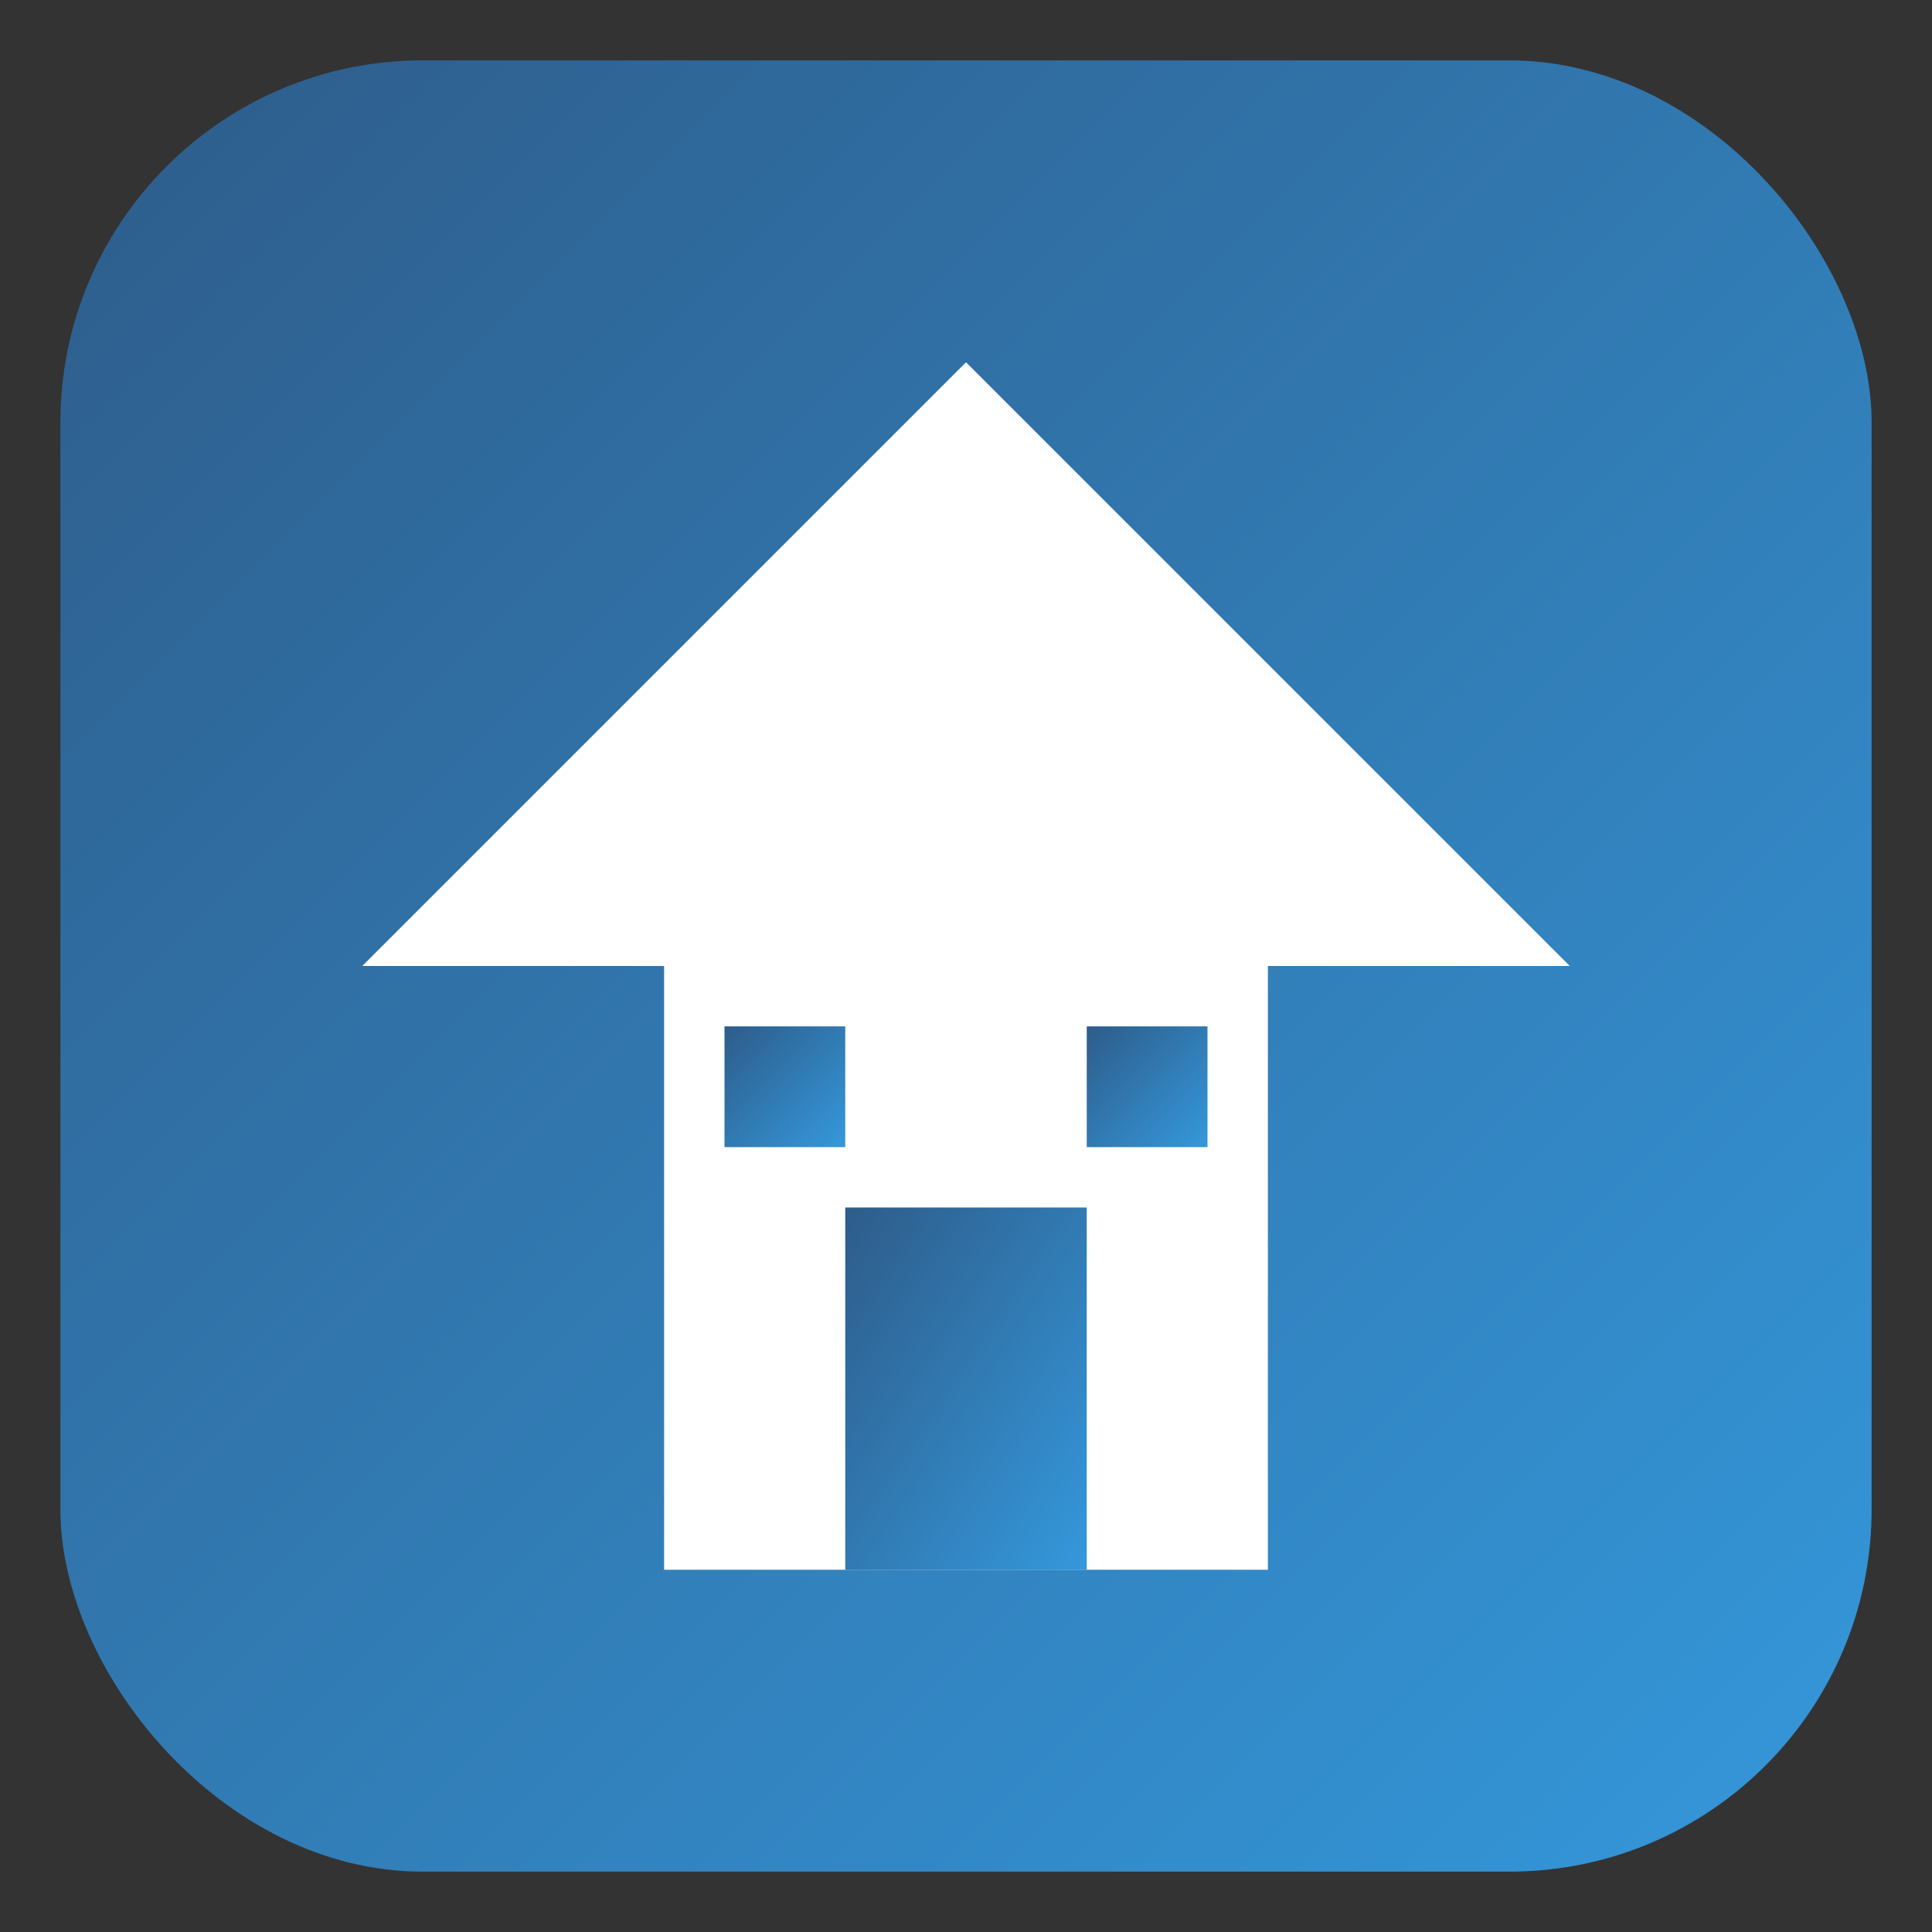
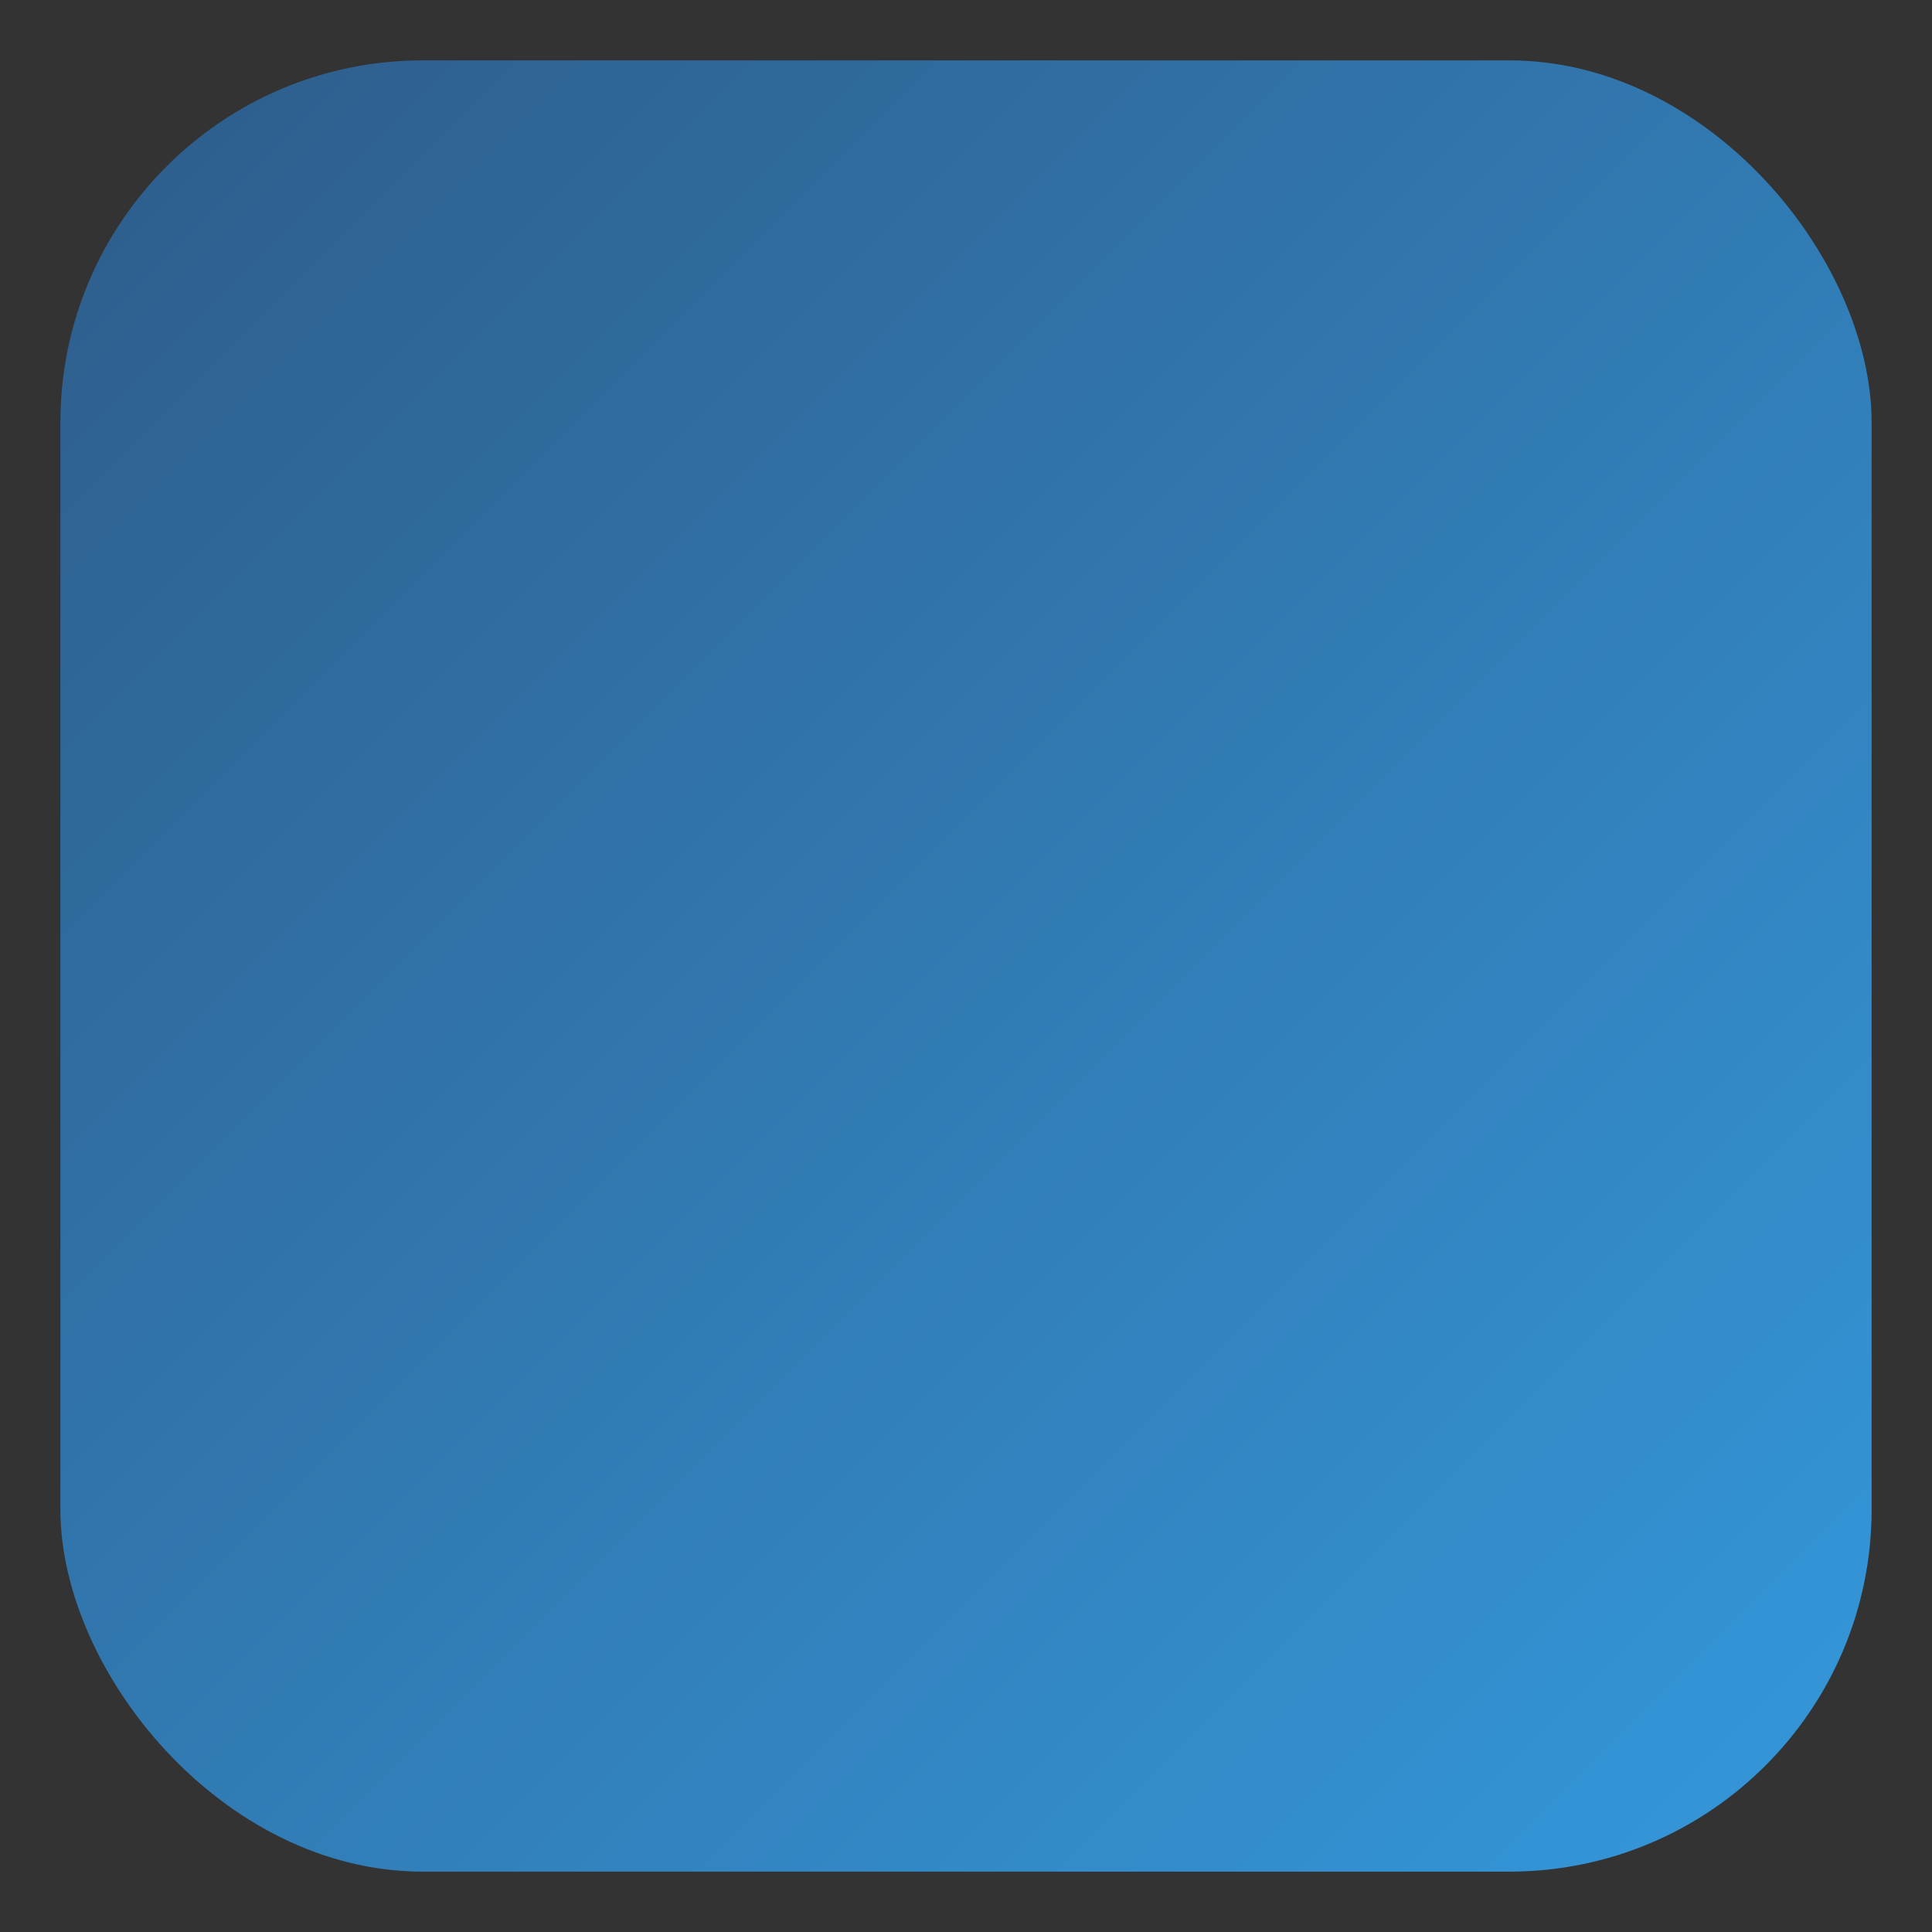
<svg xmlns="http://www.w3.org/2000/svg" width="32" height="32" viewBox="0 0 32 32">
  <rect x="0" y="0" width="32" height="32" fill="#333333" stroke="none" />
  <defs>
    <linearGradient id="faviconGradient" x1="0%" y1="0%" x2="100%" y2="100%">
      <stop offset="0%" stop-color="#2e5c8a" />
      <stop offset="100%" stop-color="#3498db" />
    </linearGradient>
  </defs>
  <rect x="1" y="1" width="30" height="30" rx="6" fill="url(#faviconGradient)" />
-   <path d="M6,16 L16,6 L26,16 Z" fill="white" />
-   <rect x="11" y="16" width="10" height="10" fill="white" />
-   <rect x="14" y="20" width="4" height="6" fill="url(#faviconGradient)" />
-   <rect x="12" y="17" width="2" height="2" fill="url(#faviconGradient)" />
-   <rect x="18" y="17" width="2" height="2" fill="url(#faviconGradient)" />
</svg>